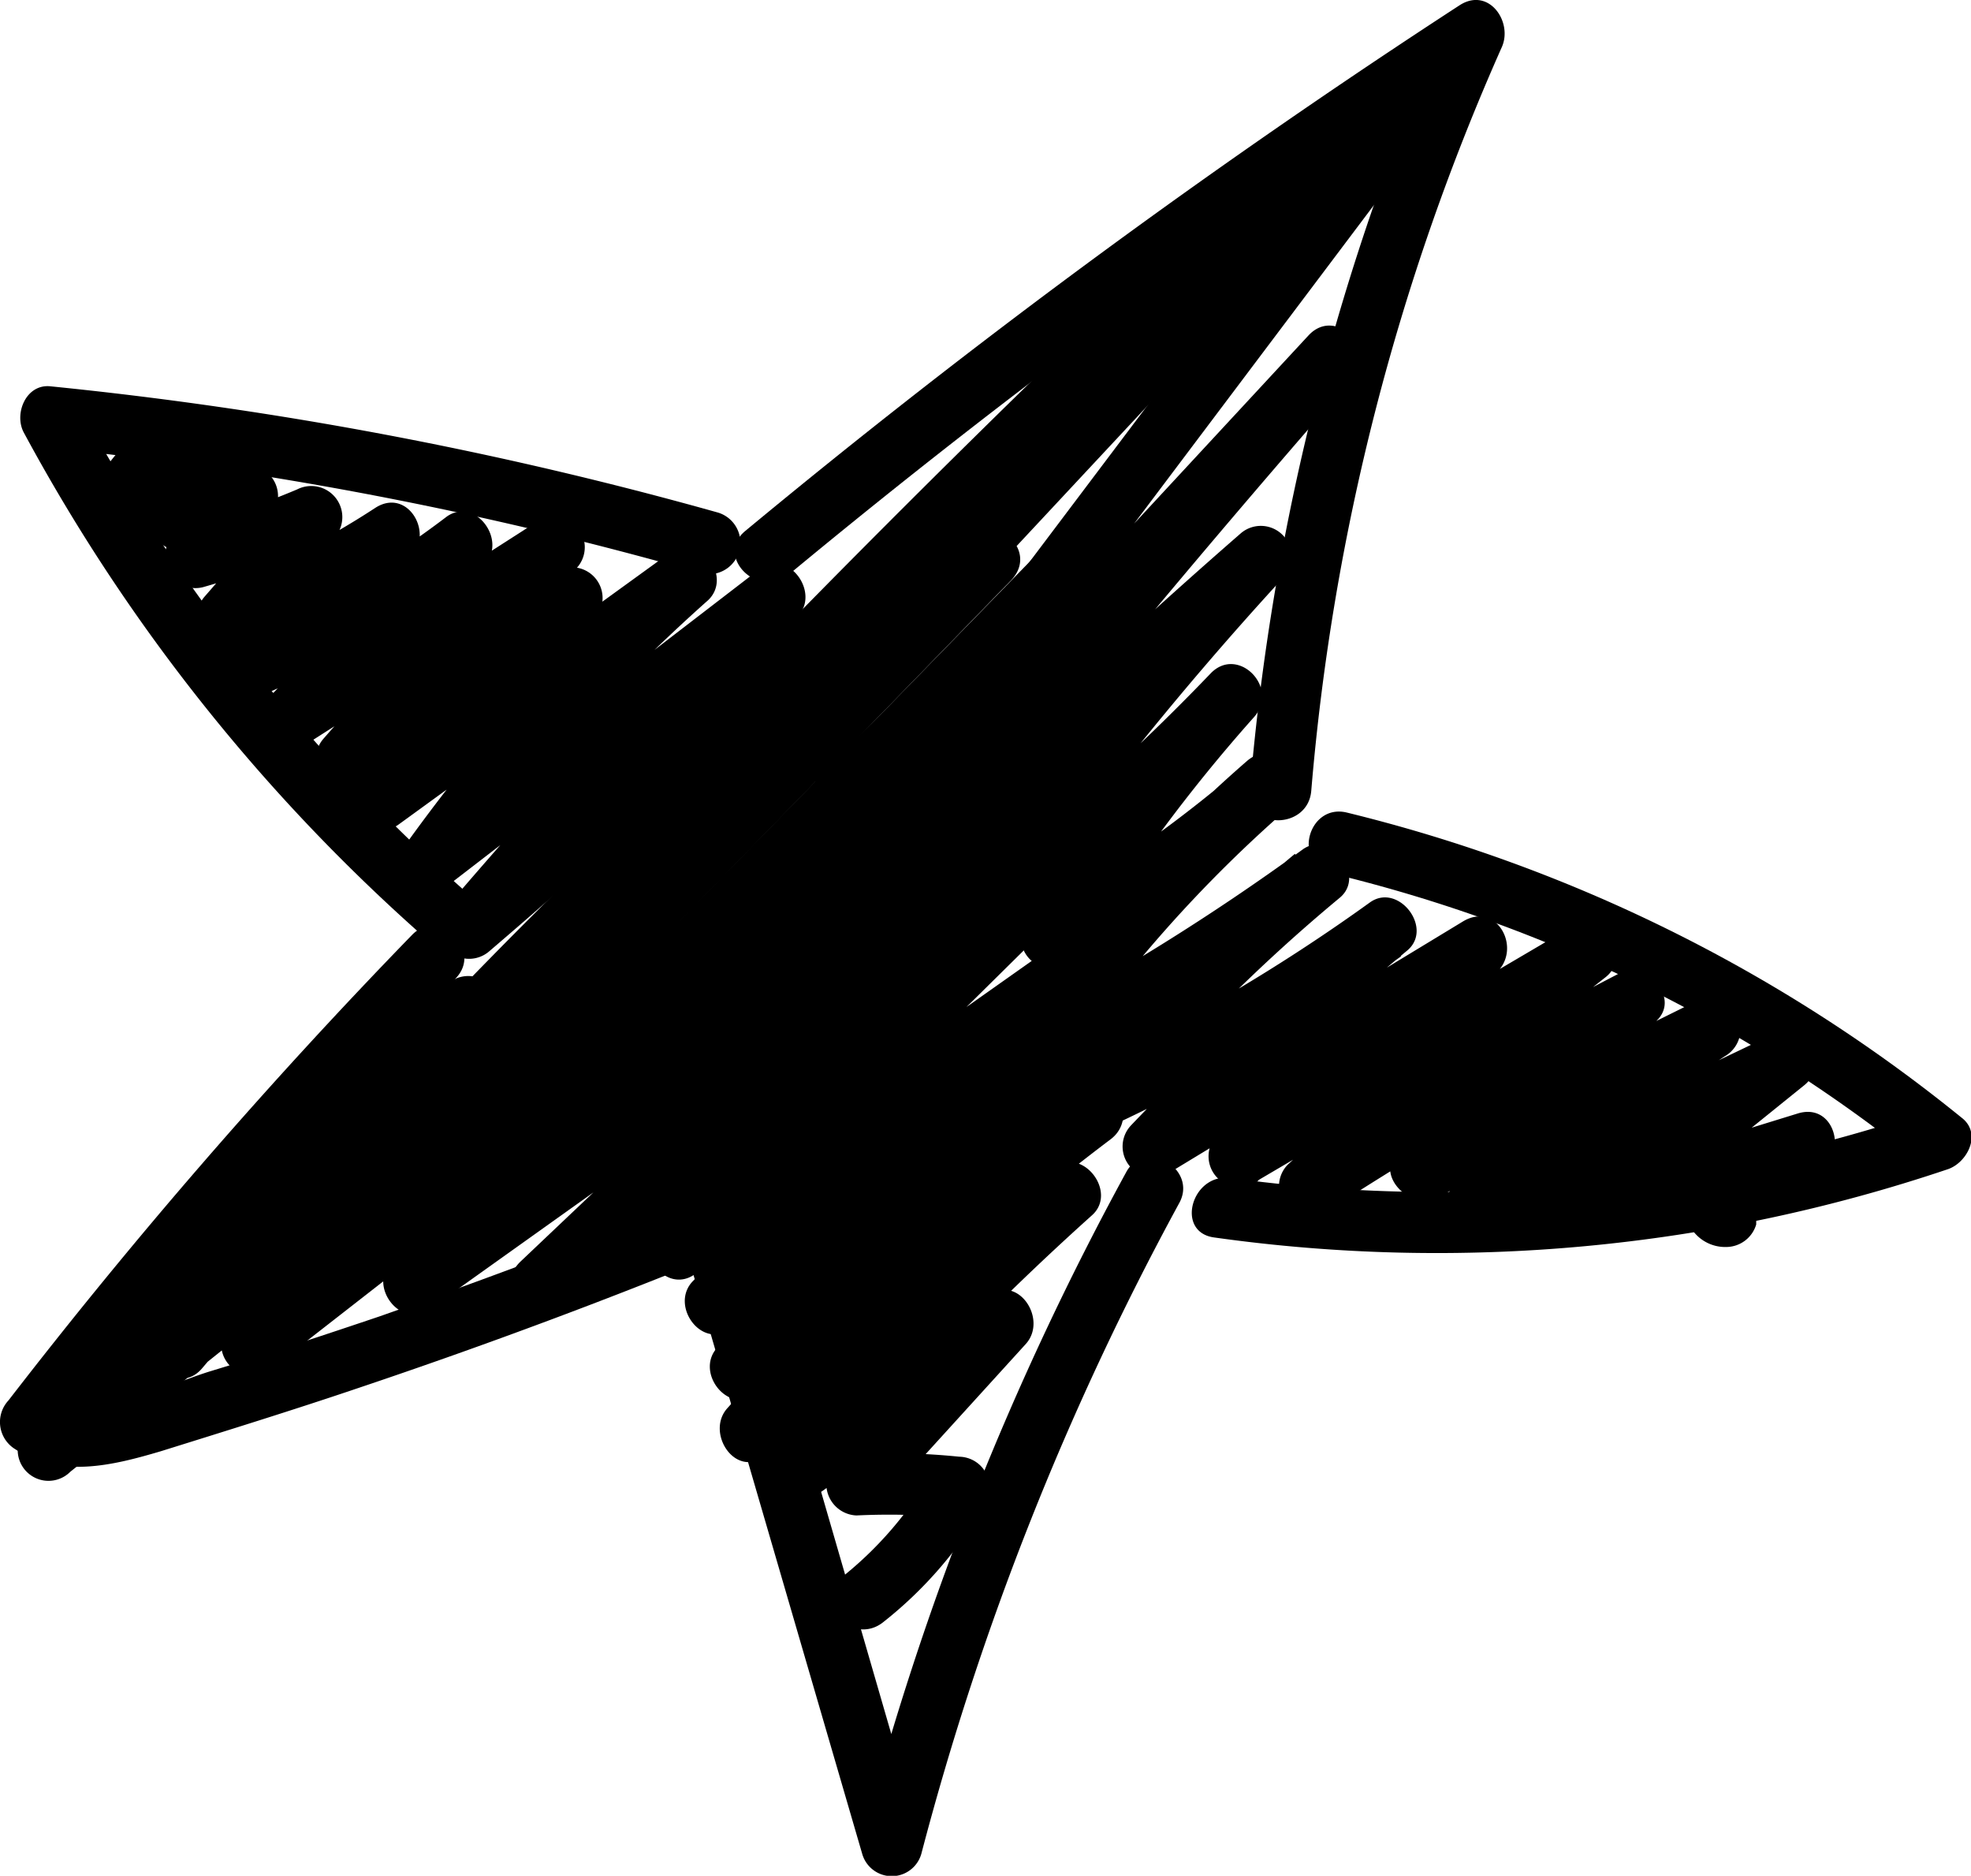
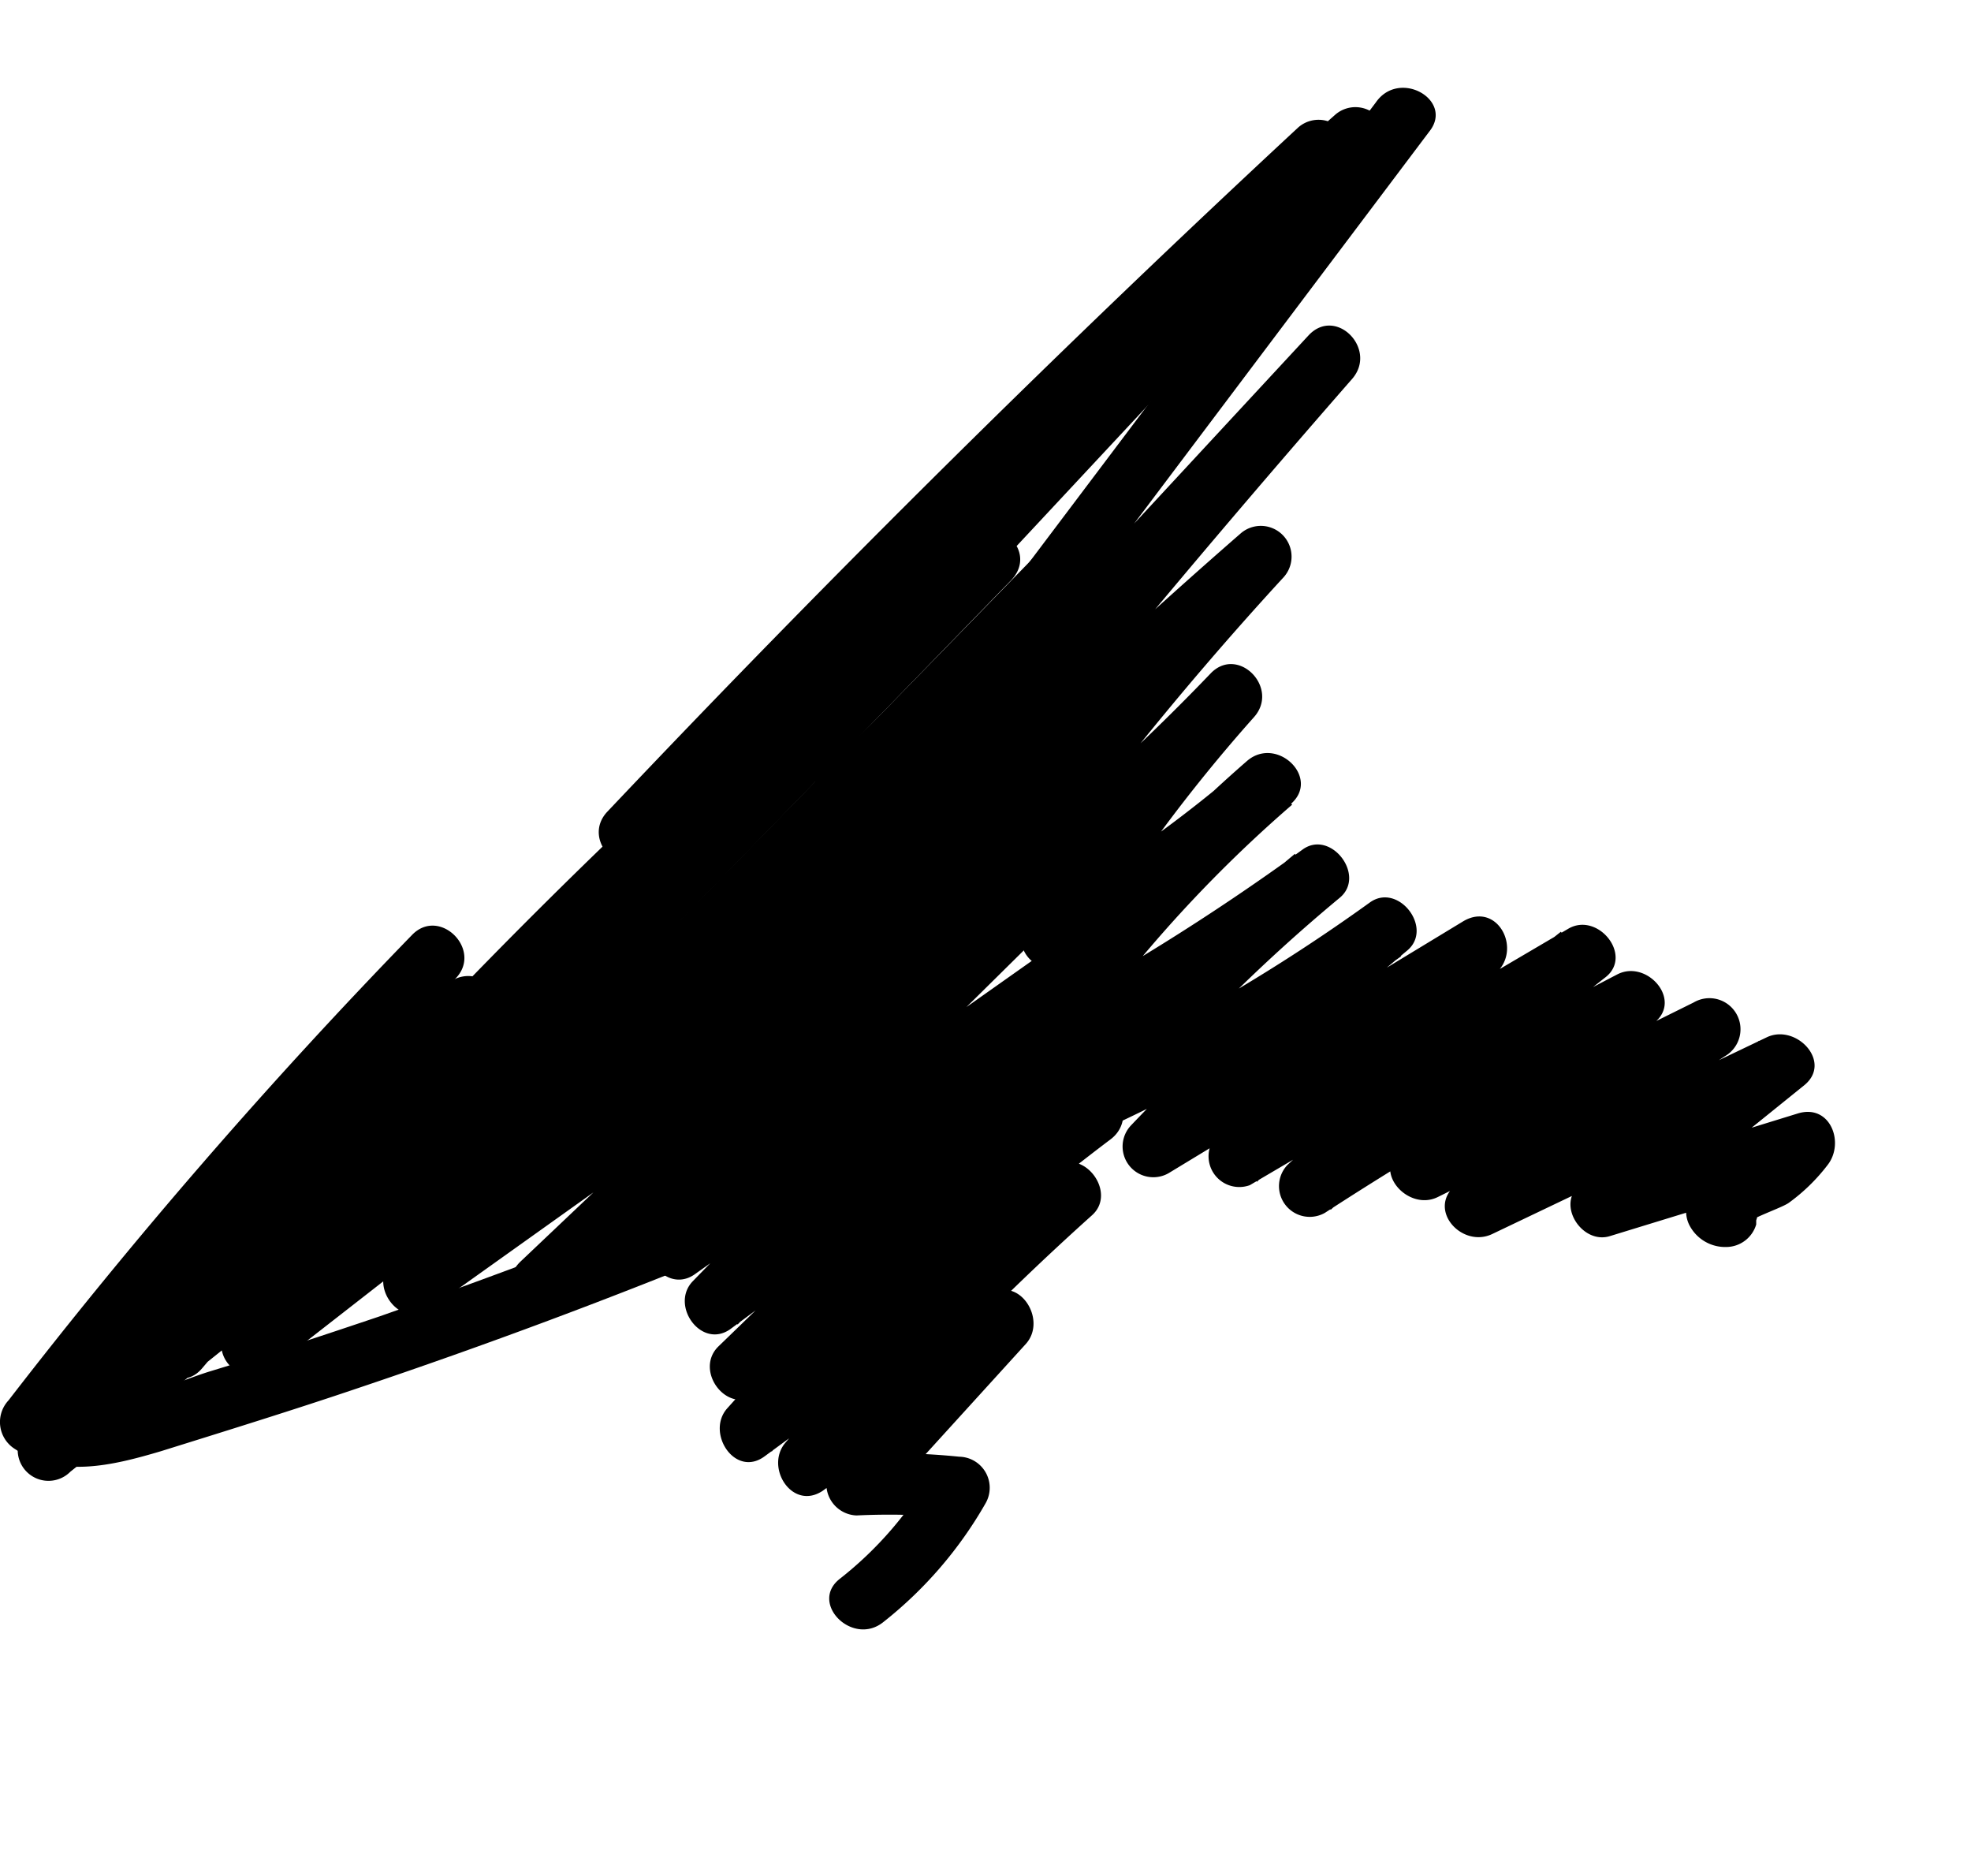
<svg xmlns="http://www.w3.org/2000/svg" viewBox="0 0 57.72 54.92">
  <g id="Layer_2" data-name="Layer 2">
    <g id="Layer_1-2" data-name="Layer 1">
-       <path d="M23.49,16.83A220,220,0,0,1,44.06,1.71L42.82.47A70.21,70.21,0,0,0,37,23.15c-.09,1.16,1.71,1.15,1.8,0A67.36,67.36,0,0,1,44.38,1.38C44.71.64,44-.39,43.15.15a225.27,225.27,0,0,0-20.93,15.4c-.89.74.38,2,1.27,1.28Z" transform="translate(-0.4)" />
-       <path d="M21.4,15A114.68,114.68,0,0,0,1.87,11.31c-.71-.07-1.07.81-.77,1.36A53.7,53.7,0,0,0,13.24,27.8c.87.75,2.15-.52,1.27-1.28A52.31,52.31,0,0,1,2.65,11.76l-.78,1.35a111.08,111.08,0,0,1,19.05,3.67A.9.9,0,0,0,21.4,15Z" transform="translate(-0.4)" />
      <path d="M12.47,27.37A159,159,0,0,0,.65,41a.93.93,0,0,0,.18,1.42c1.33.87,2.86.49,4.28.07C7,41.9,9,41.28,10.86,40.65Q16.49,38.76,22,36.49c1.06-.43.59-2.17-.48-1.73q-4.93,2-10,3.78c-1.66.56-3.32,1.11-5,1.62-1.31.41-3.48,1.52-4.76.67l.18,1.41A159.12,159.12,0,0,1,13.74,28.65c.81-.83-.46-2.11-1.27-1.28Z" transform="translate(-0.4)" />
-       <path d="M39.34,25.56A43.82,43.82,0,0,1,56.57,34l.4-1.51a44.76,44.76,0,0,1-20.54,2c-1.13-.15-1.62,1.58-.48,1.74a46.83,46.83,0,0,0,21.5-2c.57-.2,1-1.05.39-1.51a45.8,45.8,0,0,0-18-8.93c-1.12-.27-1.6,1.46-.47,1.73Z" transform="translate(-0.4)" />
-       <path d="M20.24,35.72l5.41,18.56a.9.9,0,0,0,1.73,0,84.81,84.81,0,0,1,7.55-19.05c.56-1-1-1.93-1.55-.91A86.11,86.11,0,0,0,25.65,53.8h1.73L22,35.24a.9.9,0,0,0-1.74.48Z" transform="translate(-0.4)" />
-       <path d="M4.36,12.73a5.56,5.56,0,0,0-1.49,2.13C2.61,15.47,3.38,16.2,4,16l2.68-1-1-1.32-.77,1.13c-.49.71.31,1.44,1,1.32A7.49,7.49,0,0,0,8,15.35L6.9,13.94,5.48,15.69a.9.9,0,0,0,.87,1.5A30.49,30.49,0,0,0,10,15.89L9,14.47l-2.61,3c-.53.61,0,1.84.88,1.5a26.5,26.5,0,0,0,5.11-2.55l-.91-1.56a21.54,21.54,0,0,0-4.08,3.9A.9.9,0,0,0,8.43,20.2a29.28,29.28,0,0,0,6-3.5l-1.09-1.42-4.93,5c-.7.72.21,2,1.1,1.42l7.6-4.85L16,15.42a71.62,71.62,0,0,0-6.12,6.2A.9.9,0,0,0,11,23a37.81,37.81,0,0,0,6.82-4.84l-1.27-1.28-5.58,5.86c-.67.7.23,2,1.09,1.41l8.91-6.47L19.84,16.3a52,52,0,0,0-7.52,8.37c-.48.71.51,1.78,1.23,1.23l10-7.7-1.09-1.41q-4.68,4.74-9,9.79a.9.9,0,0,0,1.27,1.27q4.59-3.92,8.89-8.14a.91.91,0,0,0-1.28-1.28Q18,22.66,13.43,26.58l1.27,1.27q4.35-5.05,9.05-9.79c.69-.7-.26-2-1.09-1.41l-10,7.69,1.23,1.23a50,50,0,0,1,7.25-8c.72-.69-.25-2-1.09-1.41l-8.92,6.46L12.2,24l5.58-5.85a.9.9,0,0,0-1.27-1.28,35.45,35.45,0,0,1-6.46,4.57l1.09,1.41a71.74,71.74,0,0,1,6.13-6.2.9.9,0,0,0-1.09-1.41L8.57,20.12l1.09,1.42,4.92-5c.69-.7-.25-2-1.09-1.42a28.39,28.39,0,0,1-6,3.5l1.09,1.42a19.87,19.87,0,0,1,3.72-3.61c.91-.68.08-2.2-.91-1.56a24.24,24.24,0,0,1-4.68,2.38l.88,1.5,2.6-3a.91.91,0,0,0-1.09-1.42,26.72,26.72,0,0,1-3.26,1.13L6.75,17l1.43-1.75A.9.9,0,0,0,7.09,13.8a6.22,6.22,0,0,1-1.67.52l1,1.32.77-1.13a.91.91,0,0,0-1-1.32l-2.69,1,1.11,1.11a3.63,3.63,0,0,1,1-1.34c.88-.76-.4-2-1.27-1.27Z" transform="translate(-0.4)" />
      <path d="M39,5.92,39.69,5a.9.9,0,0,0-1.27-1.27Q28,13.4,18.19,23.76c-.8.84.46,2.11,1.27,1.27q10.24-10.6,21.31-20.4L39.5,3.36l-29,31.12c-.79.85.46,2.11,1.27,1.28L30,17c.83-.85-.39-2-1.27-1.28A160.12,160.12,0,0,0,7.78,36.11C7,37,8.3,38.27,9.06,37.38q5-5.91,10.44-11.49a.9.9,0,0,0-1.27-1.28A176.67,176.67,0,0,0,5.05,38.79c-.74.88.52,2.16,1.27,1.27l8.5-10a.91.91,0,0,0-1.28-1.28A68.51,68.51,0,0,0,2.79,40c-.62.8.78,1.89,1.41,1.09A63,63,0,0,1,9.68,35L8.41,33.71a88.16,88.16,0,0,0-7.23,8.11.9.9,0,0,0,1.28,1.27L20.77,28.43c.91-.73-.37-2-1.27-1.28A94.3,94.3,0,0,0,7.08,38.78a.91.91,0,0,0,1.28,1.28L24.22,27.7,23,26.43,11.88,36.93c-.73.69.24,2,1.09,1.41L28.16,27.51,27.07,26.1,15.65,36.93c-.87.82.38,2,1.27,1.27L31.37,26.85,30.1,25.58,19.64,35.9c-.71.7.23,2,1.09,1.42L33,28.62l-1.09-1.41a131.78,131.78,0,0,0-11.22,10.3c-.68.7.24,2,1.09,1.41l11.53-8.53L32.2,29,21.44,39.42c-.72.7.24,2,1.09,1.42l10.36-7.48L32,31.81A70.6,70.6,0,0,0,21.7,41.23c-.64.71.22,2.05,1.09,1.41l9.41-6.91-1.09-1.42a81.31,81.31,0,0,0-7.71,7.93c-.61.72.2,2,1.09,1.41l5.76-4.16-1.09-1.42-4.32,4.76a.92.92,0,0,0,.64,1.54,20.18,20.18,0,0,1,3,.08l-.78-1.36A10.73,10.73,0,0,1,25,46.22c-.92.71.37,2,1.27,1.27a12,12,0,0,0,3-3.49.91.91,0,0,0-.78-1.35,20.18,20.18,0,0,0-3-.08l.63,1.53,4.32-4.75c.65-.72-.22-2.05-1.09-1.42L23.58,42.1l1.09,1.41a81.31,81.31,0,0,1,7.71-7.93c.75-.67-.26-2-1.09-1.41l-9.41,6.92L23,42.5a69.26,69.26,0,0,1,9.92-9.14c.91-.68,0-2.24-.91-1.55L21.62,39.28l1.09,1.42L33.47,30.25c.71-.69-.25-2-1.09-1.41L20.86,37.37,22,38.78a131.65,131.65,0,0,1,11.21-10.3c.78-.64-.26-2-1.09-1.41L19.82,35.76l1.09,1.42L31.37,26.85c.85-.84-.38-2-1.27-1.27L15.65,36.93l1.27,1.27L28.35,27.37c.72-.69-.25-2-1.1-1.42L12.06,36.79l1.09,1.41L24.22,27.7c.87-.82-.39-2-1.27-1.27L7.08,38.78l1.28,1.28A92.3,92.3,0,0,1,20.77,28.43L19.5,27.15,1.18,41.82l1.28,1.27A88.09,88.09,0,0,1,9.68,35c.83-.82-.44-2.08-1.27-1.28a60.65,60.65,0,0,0-5.48,6.07l1.41,1.09A66.17,66.17,0,0,1,14.82,30.06l-1.28-1.28-8.49,10,1.27,1.27A176.53,176.53,0,0,1,19.5,25.89l-1.27-1.28q-5.4,5.59-10.45,11.5l1.28,1.27A159.33,159.33,0,0,1,30,17l-1.27-1.28L10.45,34.48l1.27,1.28L40.77,4.63A.9.9,0,0,0,39.5,3.36q-11.05,9.78-21.31,20.4L19.46,25Q29.23,14.68,39.69,5L38.42,3.74l-.74.9c-.73.9.54,2.18,1.27,1.28Z" transform="translate(-0.4)" />
      <path d="M40.69,3,21.58,28.35c-.62.82.72,1.83,1.41,1.09L40,11.09,38.73,9.82q-8.1,9.24-15.57,19c-.62.82.73,1.83,1.42,1.09A184,184,0,0,1,38,16.89l-1.27-1.27A100.45,100.45,0,0,0,27.61,27c-.5.72.51,1.76,1.23,1.23A65.64,65.64,0,0,0,37.12,21l-1.27-1.28A49.38,49.38,0,0,0,30.42,27a.9.9,0,0,0,1.23,1.23,40.29,40.29,0,0,0,6.55-4.69c.88-.76-.4-2-1.27-1.27a41.16,41.16,0,0,0-7.2,8.16c-.53.79.49,1.62,1.23,1.23a66.24,66.24,0,0,0,8.45-5.26L38.32,25a49.44,49.44,0,0,0-6.54,6.56A.9.9,0,0,0,32.87,33a52.57,52.57,0,0,0,8.56-5l-1.09-1.41a80.09,80.09,0,0,0-6.81,6.35.9.9,0,0,0,1.09,1.41l9.53-5.78-.91-1.56a80.2,80.2,0,0,0-7.3,6.35A.9.9,0,0,0,37,34.7l10.21-6-1.1-1.42q-4.14,3.27-8,6.82a.9.9,0,0,0,1.09,1.41q4.62-3,9.49-5.47l-1.09-1.41-6.19,5c-.83.68.23,1.84,1.09,1.42l8.43-4.17L50,29.35a61.35,61.35,0,0,0-7,5.37c-.8.72.22,1.83,1.1,1.41L53,31.88l-1.09-1.41-5.24,4.22c-.71.57.06,1.76.88,1.5l6-1.84-.88-1.51a4.27,4.27,0,0,1-1.77,1.38,2,2,0,0,0-1,.79.9.9,0,0,0,0,.91,1.18,1.18,0,0,0,1.06.59.92.92,0,0,0,.87-.66l0-.12c.39-1.09-1.35-1.56-1.73-.48l0,.12.87-.66h-.18l.77.45L51.43,35v.91c.15-.22,1.12-.53,1.35-.69a5.45,5.45,0,0,0,1.14-1.11c.51-.65.08-1.8-.87-1.51l-6,1.85L48,36l5.23-4.22c.85-.68-.23-1.82-1.09-1.41l-8.89,4.25L44.31,36a56,56,0,0,1,6.61-5.08A.9.9,0,0,0,50,29.35l-8.42,4.17,1.09,1.42,6.18-5c.83-.67-.23-1.86-1.09-1.41Q42.9,31.05,38.28,34l1.09,1.42q3.9-3.55,8.05-6.81c.81-.64-.23-1.92-1.09-1.42l-10.21,6,1.09,1.41a75.46,75.46,0,0,1,6.94-6.06c.88-.69.11-2.18-.91-1.56l-9.53,5.78,1.09,1.42a81.74,81.74,0,0,1,6.81-6.35c.78-.65-.26-2-1.09-1.41A53.3,53.3,0,0,1,32,31.43l1.09,1.41a49.51,49.51,0,0,1,6.55-6.56c.77-.65-.27-2-1.09-1.41a68.23,68.23,0,0,1-8.46,5.26l1.24,1.23a39.19,39.19,0,0,1,6.91-7.8l-1.27-1.27a38.44,38.44,0,0,1-6.19,4.41L32,27.93A47,47,0,0,1,37.12,21c.77-.86-.47-2.12-1.27-1.28a64,64,0,0,1-7.92,7L29.16,28A99.29,99.29,0,0,1,38,16.89a.9.9,0,0,0-1.27-1.27,181.92,181.92,0,0,0-13.46,13l1.41,1.09Q32.06,20.17,40,11.09c.75-.87-.48-2.13-1.28-1.27l-17,18.34,1.41,1.09L42.25,3.86C43,2.94,41.38,2,40.69,3Z" transform="translate(-0.4)" />
      <path d="M32.08,14.88,18.86,28.43A.91.91,0,0,0,19.5,30c1.32-.09,2.2-1,3.1-1.9,1.06-1,2.08-2.08,3.08-3.17,2-2.14,3.84-4.37,5.7-6.6.74-.88-.43-2.1-1.27-1.27l-5.77,5.69A.91.91,0,0,0,25.62,24l5.76-5.7L30.11,17c-1.7,2-3.41,4.07-5.19,6C24,24,23.15,25,22.23,25.91c-.48.48-1,.95-1.45,1.41s-.77.81-1.28.85l.64,1.53L33.35,16.15c.81-.83-.46-2.1-1.27-1.27Z" transform="translate(-0.4)" />
    </g>
  </g>
</svg>